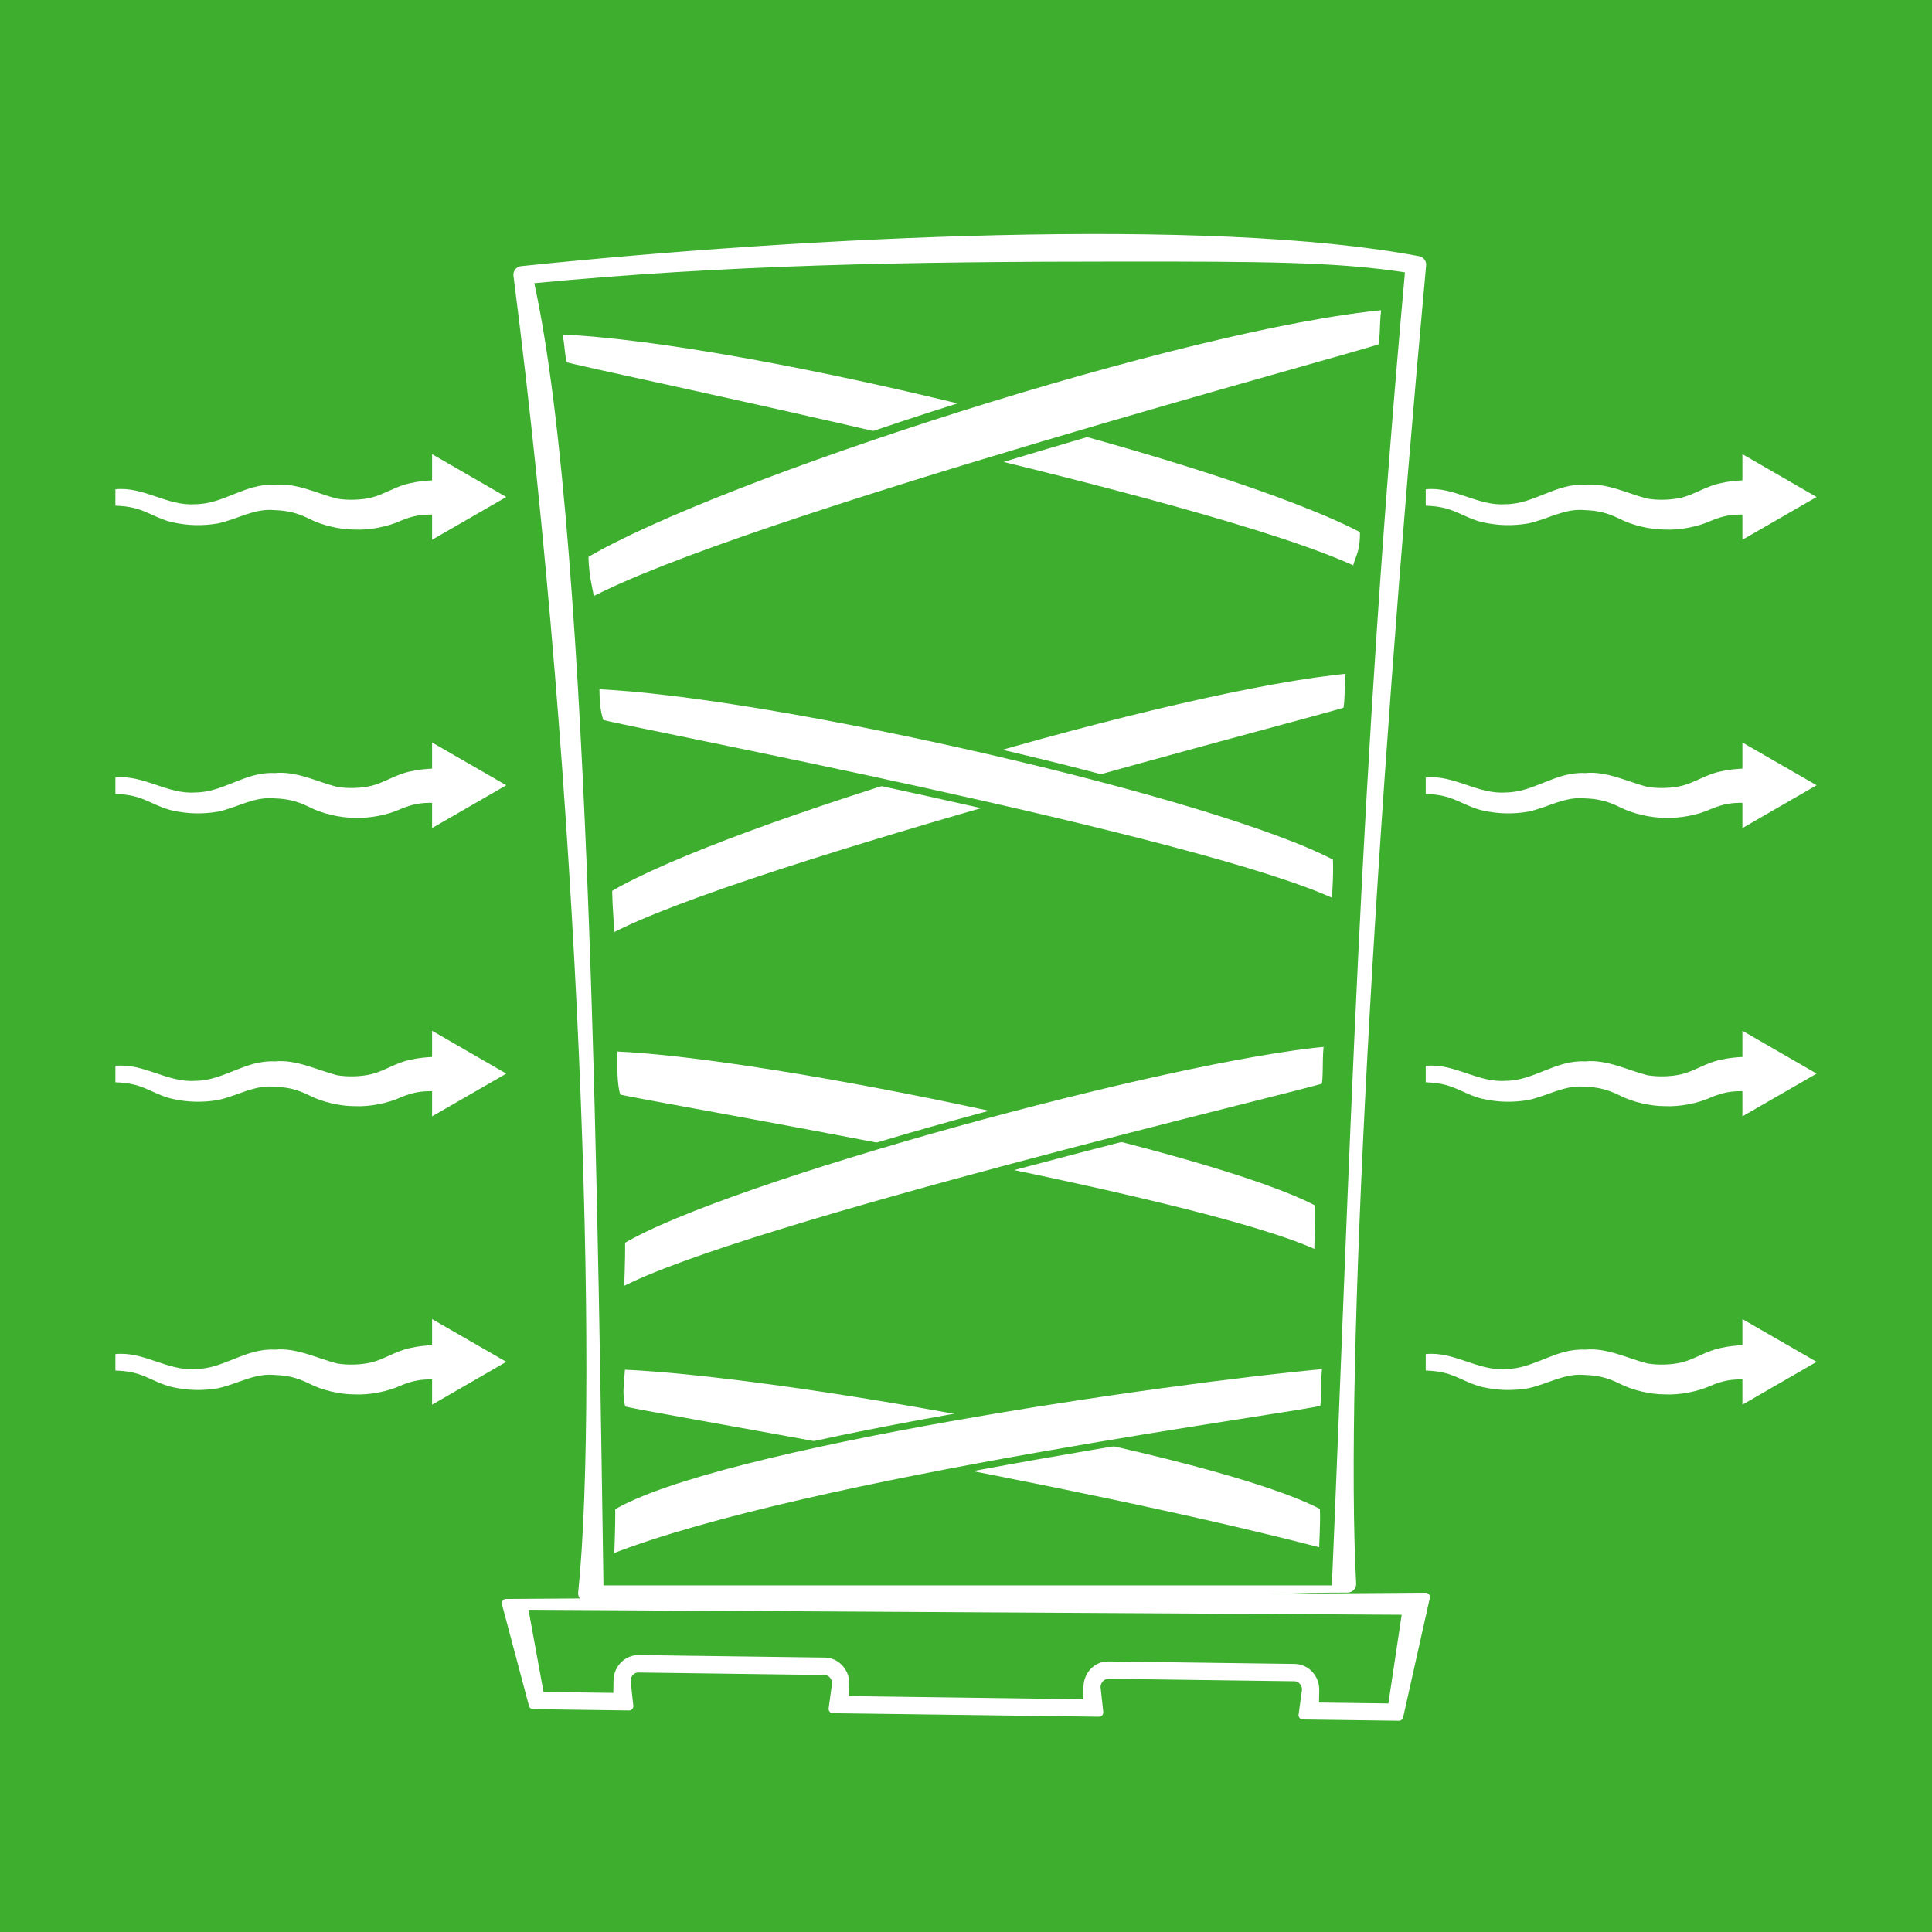
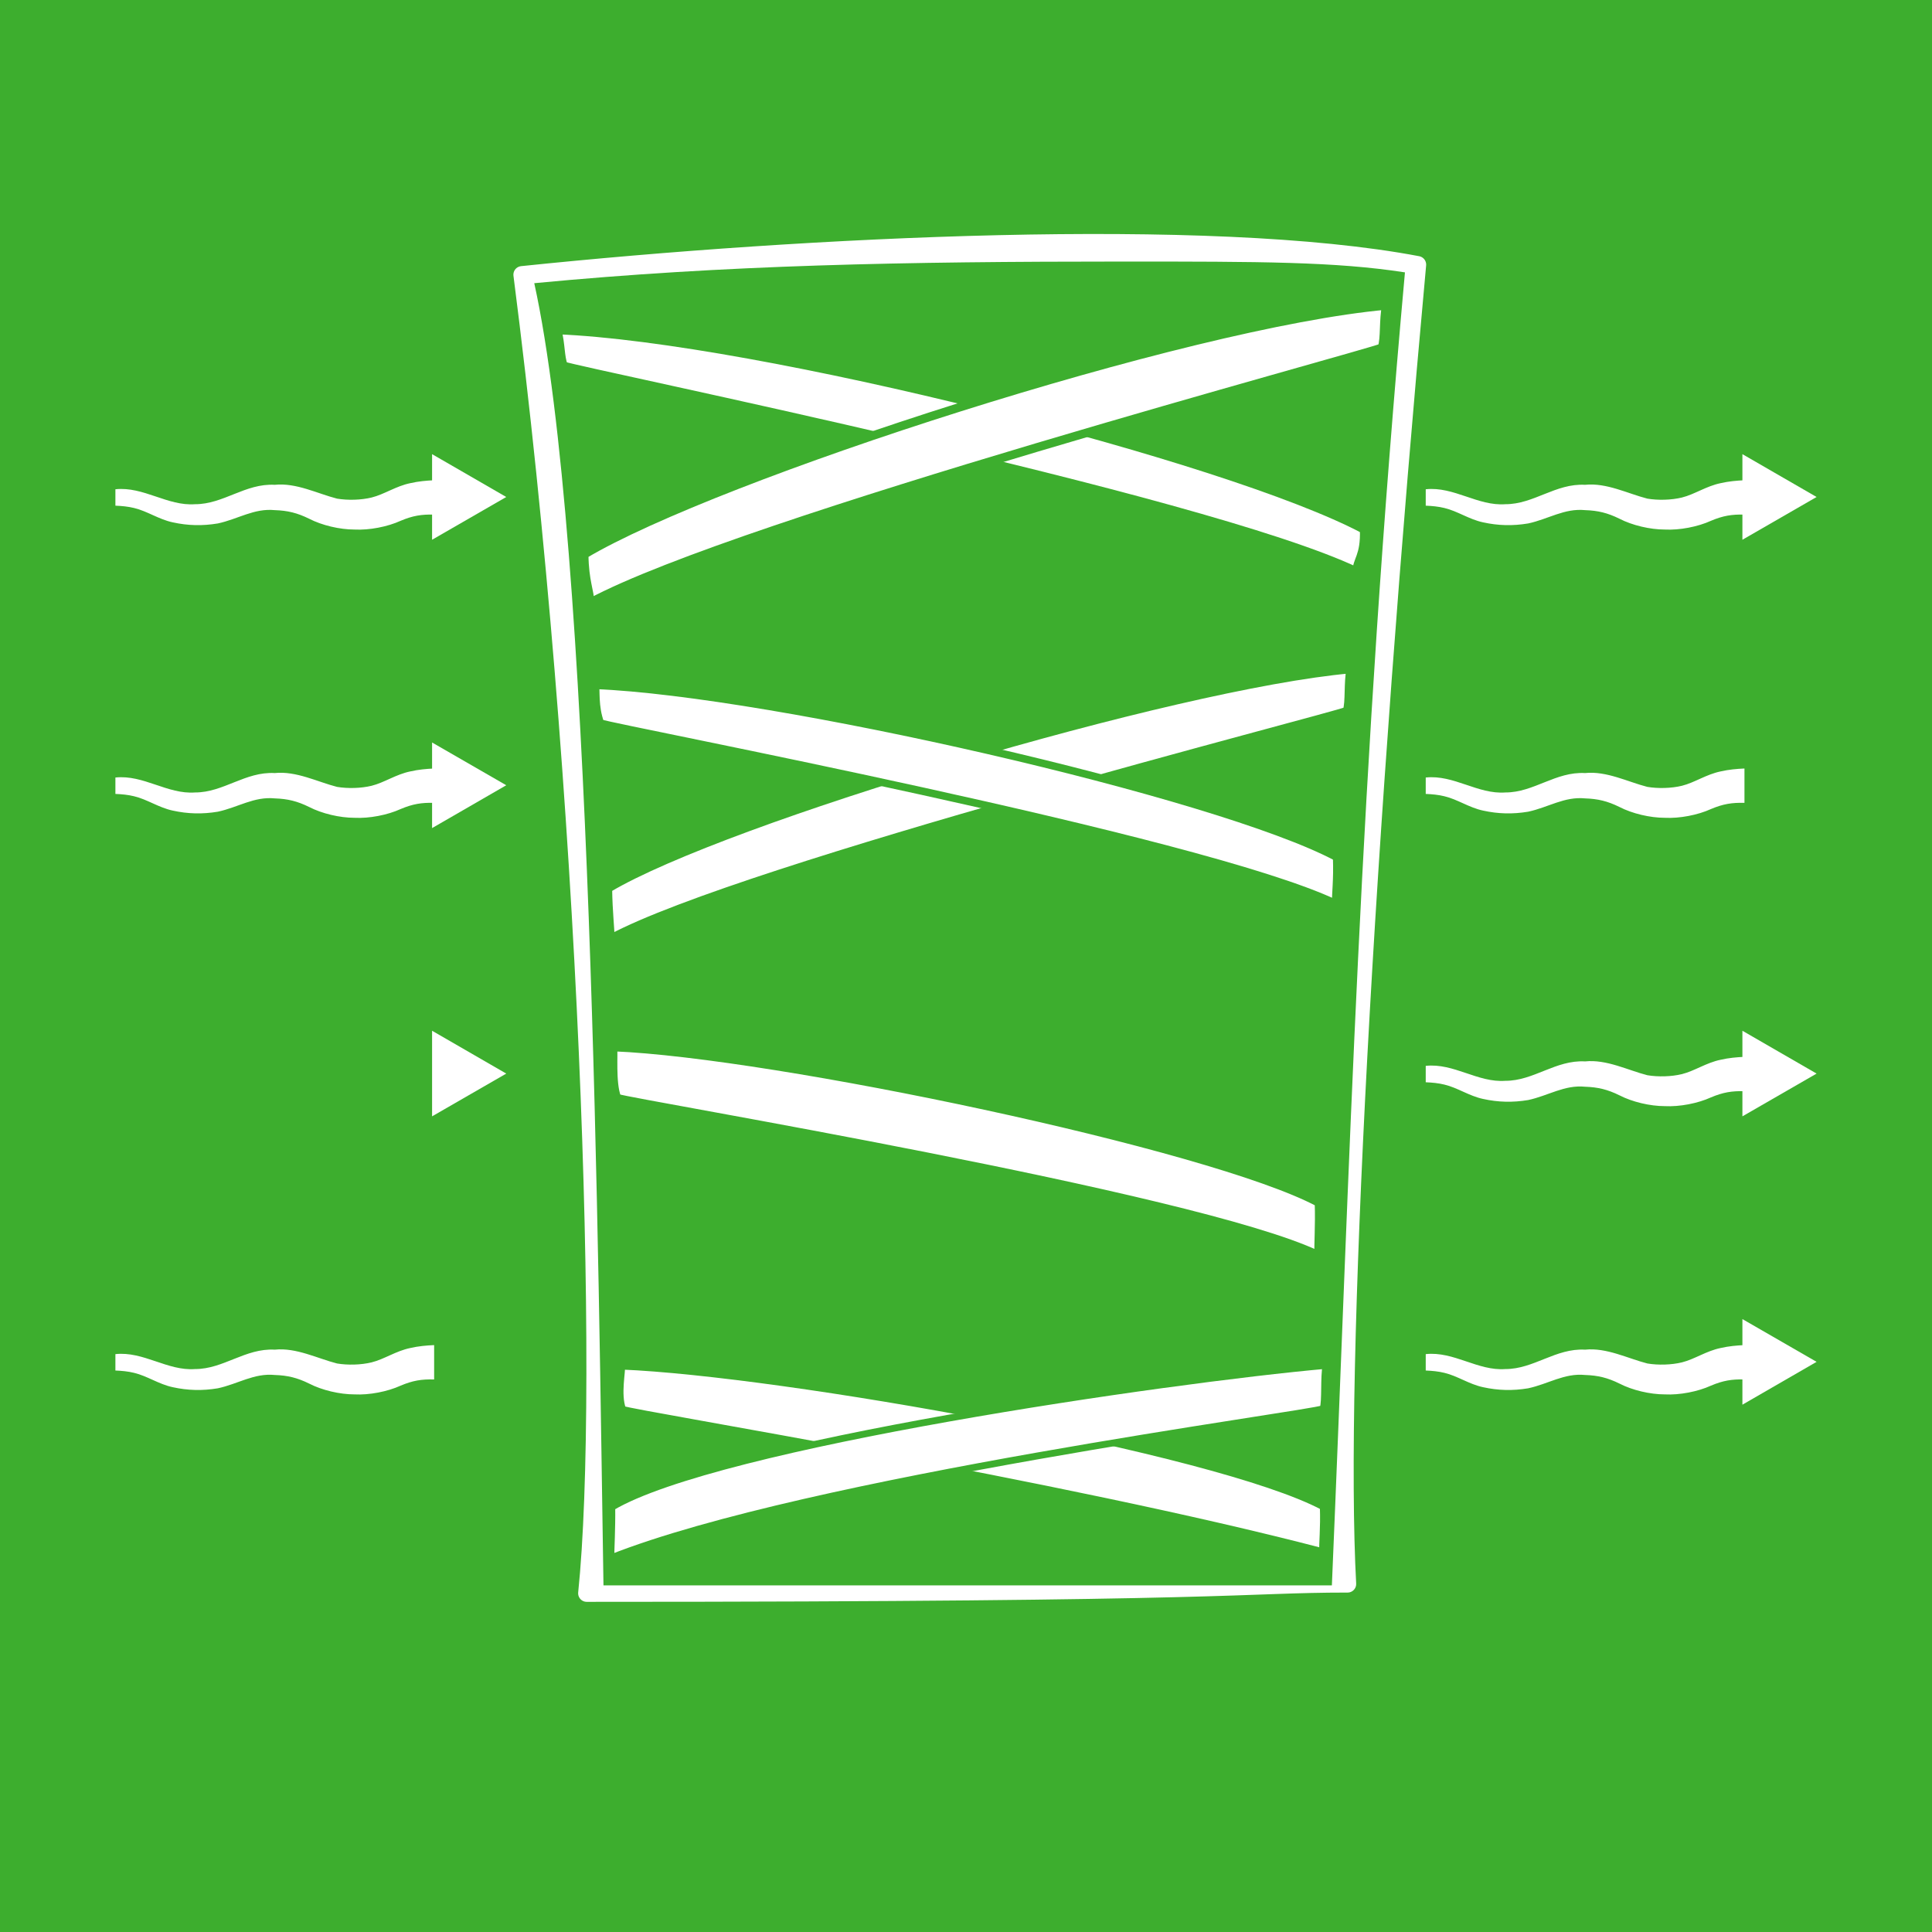
<svg xmlns="http://www.w3.org/2000/svg" version="1.1" id="Layer_1" x="0px" y="0px" viewBox="0 0 225 225" style="enable-background:new 0 0 225 225;" xml:space="preserve">
  <style type="text/css">
	.st0{fill:#3DAE2E;}
	.st1{fill:#FFFFFF;stroke:#FFFFFF;stroke-width:2;stroke-linecap:round;stroke-linejoin:round;stroke-miterlimit:10;}
	.st2{fill:#FFFFFF;stroke:#FFFFFF;stroke-linecap:round;stroke-linejoin:round;stroke-miterlimit:10;}
	.st3{fill:#FFFFFF;stroke:#3DAE2E;stroke-miterlimit:10;}
	.st4{fill:#FFFFFF;stroke:#3DAE2E;stroke-width:0.881;stroke-miterlimit:10;}
	.st5{fill:#FFFFFF;stroke:#3DAE2E;stroke-width:0.796;stroke-miterlimit:10;}
	.st6{fill:#FFFFFF;}
</style>
  <g id="Layer_1_00000119839344036792306130000007648236909199029633_">
    <g id="Ventilation">
      <g>
        <rect class="st0" width="225" height="225" />
      </g>
      <path class="st1" d="M60.79,31.99c33.2-3.45,80.09-5.77,104.3-1.17c-6.05,65.92-9.5,128.66-8.15,153.65    c-12.65,0-11.72,1.08-88.61,1.08C70.81,161.61,68.56,92.42,60.79,31.99z" />
      <path class="st0" d="M70.28,184.63c-0.58-36.08-1.32-120.97-8.06-151.65c22.3-2.13,42.98-2.52,68.63-2.52    c16,0,24.66,0.01,32.77,1.26c-5.34,59.11-6.39,103.22-8.51,152.91H70.28z" />
-       <path class="st2" d="M162.92,199.9l-11.19-0.15l0.4-2.94c0.01-0.4-0.14-0.79-0.4-1.07s-0.6-0.44-0.97-0.44l-21.68-0.29    c-0.76,0.02-1.4,0.65-1.41,1.48l0.32,2.94L97,199.02l0.4-2.94c0.01-0.4-0.14-0.79-0.4-1.07s-0.6-0.44-0.97-0.44l-21.68-0.29    c-0.77-0.01-1.4,0.65-1.41,1.48l0.32,2.94l-11.17-0.15l-3.15-11.84l107.09-0.72L162.92,199.9z M153.1,198.77l9.02,0.12l1.7-11.33    l-102.87-0.59l1.93,10.57l9.04,0.12l0.03-1.94c0.02-1.38,1.08-2.47,2.42-2.47l21.68,0.29c0.64,0.01,1.24,0.28,1.69,0.77    c0.44,0.48,0.68,1.11,0.67,1.77l-0.03,1.94l28.27,0.38l0.03-1.94c0.02-1.38,1.08-2.5,2.42-2.47l21.68,0.29    c0.64,0.01,1.24,0.28,1.69,0.77c0.44,0.48,0.68,1.1,0.67,1.77L153.1,198.77z" />
      <path class="st3" d="M64.89,38.43c23.27,0.93,78.18,14.83,93.98,23.23c0.12,3.19-0.9,3.59-0.84,4.93    c-17.95-8.56-90.42-23.23-92.41-23.99C65.21,41.49,65.33,40.15,64.89,38.43z" />
      <path class="st3" d="M161.45,35.57c-23.2,2.08-78.05,19.83-93.42,29c0.04,3.19,0.68,4.3,0.68,5.64    c17.5-9.43,90.3-28.86,92.24-29.72C161.32,39.36,161.09,37.31,161.45,35.57z" />
      <path class="st4" d="M157.24,77.98c-20.44,1.83-72.86,17.44-86.39,25.52c0.04,2.81,0.28,4.57,0.28,5.76    c15.42-8.31,83.99-25.75,85.7-26.5C157.15,81.76,156.93,79.51,157.24,77.98z" />
      <path class="st4" d="M69.32,79.81c20.5,0.82,72.44,12.63,86.35,20.03c0.1,2.81-0.15,4.21-0.1,5.4    c-15.81-7.54-83.91-20.36-85.65-21.03C69.21,82.28,69.46,80.35,69.32,79.81z" />
      <path class="st5" d="M71.47,122.04c18.52,0.74,69.46,11.4,82.04,18.08c0.09,2.54-0.09,4.88-0.03,5.95    c-14.28-6.81-79.97-17.66-81.55-18.27C71.27,126.07,71.6,122.53,71.47,122.04z" />
-       <path class="st5" d="M154.62,121.47c-18.46,1.65-69.99,15.73-82.22,23.03c0.03,2.54-0.11,4.83-0.11,5.91    c13.93-7.51,80.45-23.21,81.99-23.9C154.57,125.61,154.33,122.85,154.62,121.47z" />
      <path class="st5" d="M72.38,159.1c18.52,0.74,69.16,9.7,81.73,16.38c0.09,2.54-0.12,4.16-0.07,5.23    c-30.85-8.05-79.95-15.98-81.53-16.58C71.86,162.39,72.5,159.58,72.38,159.1z" />
      <path class="st5" d="M154.43,159.01c-18.46,1.65-70.95,9.23-83.18,16.52c0.03,2.54-0.11,4.83-0.11,5.91    c23.12-9.13,81.41-16.71,82.95-17.39C154.38,163.14,154.15,160.39,154.43,159.01z" />
      <g>
        <g>
          <g>
            <polygon class="st6" points="50.32,62.86 58.96,57.88 50.32,52.89      " />
          </g>
        </g>
      </g>
      <g>
        <path class="st6" d="M13.44,56.98c3.28-0.35,6.06,1.98,9.28,1.74c3.3,0.01,5.85-2.45,9.28-2.26c2.5-0.26,4.98,1.03,7.25,1.61     c1.25,0.21,2.8,0.17,4.03-0.13c1.48-0.37,2.84-1.33,4.5-1.67c0.95-0.22,1.88-0.3,2.78-0.34v4c-1.47-0.04-2.5,0.13-3.9,0.72     c-1.53,0.7-3.66,1.11-5.38,1.02c-1.72,0-3.79-0.49-5.28-1.26c-1.38-0.68-2.5-0.95-4-1c-2.41-0.24-4.29,1.05-6.63,1.55     c-1.8,0.3-3.49,0.26-5.26-0.13c-1.63-0.35-2.97-1.31-4.5-1.67c-0.69-0.17-1.42-0.24-2.17-0.27     C13.44,58.89,13.44,56.98,13.44,56.98L13.44,56.98z" />
      </g>
      <g>
        <g>
          <g>
            <polygon class="st6" points="50.32,96.44 58.96,91.45 50.32,86.47      " />
          </g>
        </g>
      </g>
      <g>
        <path class="st6" d="M13.44,90.55c3.28-0.35,6.06,1.98,9.28,1.74c3.3,0.01,5.85-2.45,9.28-2.26c2.5-0.26,4.98,1.03,7.25,1.61     c1.25,0.21,2.8,0.17,4.03-0.13c1.48-0.37,2.84-1.33,4.5-1.67c0.95-0.22,1.88-0.3,2.78-0.34v4c-1.47-0.04-2.5,0.13-3.9,0.72     c-1.53,0.7-3.66,1.11-5.38,1.02c-1.72,0-3.79-0.49-5.28-1.26c-1.38-0.68-2.5-0.95-4-1c-2.41-0.24-4.29,1.05-6.63,1.55     c-1.8,0.3-3.49,0.26-5.26-0.13c-1.63-0.35-2.97-1.31-4.5-1.67c-0.69-0.17-1.42-0.24-2.17-0.27     C13.44,92.47,13.44,90.55,13.44,90.55L13.44,90.55z" />
      </g>
      <g>
        <g>
          <g>
            <polygon class="st6" points="50.32,130.01 58.96,125.03 50.32,120.04      " />
          </g>
        </g>
      </g>
      <g>
-         <path class="st6" d="M13.44,124.13c3.28-0.35,6.06,1.98,9.28,1.74c3.3,0.01,5.85-2.45,9.28-2.26c2.5-0.26,4.98,1.03,7.25,1.61     c1.25,0.21,2.8,0.17,4.03-0.13c1.48-0.37,2.84-1.33,4.5-1.67c0.95-0.22,1.88-0.3,2.78-0.34v4c-1.47-0.04-2.5,0.13-3.9,0.72     c-1.53,0.7-3.66,1.11-5.38,1.02c-1.72,0-3.79-0.49-5.28-1.26c-1.38-0.68-2.5-0.95-4-1c-2.41-0.24-4.29,1.05-6.63,1.55     c-1.8,0.3-3.49,0.26-5.26-0.13c-1.63-0.35-2.97-1.31-4.5-1.67c-0.69-0.17-1.42-0.24-2.17-0.27     C13.44,126.04,13.44,124.13,13.44,124.13L13.44,124.13z" />
-       </g>
+         </g>
      <g>
        <g>
          <g>
-             <polygon class="st6" points="50.32,163.59 58.96,158.6 50.32,153.62      " />
-           </g>
+             </g>
        </g>
      </g>
      <g>
        <path class="st6" d="M13.44,157.7c3.28-0.35,6.06,1.98,9.28,1.74c3.3,0.01,5.85-2.45,9.28-2.26c2.5-0.26,4.98,1.03,7.25,1.61     c1.25,0.21,2.8,0.17,4.03-0.13c1.48-0.37,2.84-1.33,4.5-1.67c0.95-0.22,1.88-0.3,2.78-0.34v4c-1.47-0.04-2.5,0.13-3.9,0.72     c-1.53,0.7-3.66,1.11-5.38,1.02c-1.72,0-3.79-0.49-5.28-1.26c-1.38-0.68-2.5-0.95-4-1c-2.41-0.24-4.29,1.05-6.63,1.55     c-1.8,0.3-3.49,0.26-5.26-0.13c-1.63-0.35-2.97-1.31-4.5-1.67c-0.69-0.17-1.42-0.24-2.17-0.27     C13.44,159.62,13.44,157.7,13.44,157.7L13.44,157.7z" />
      </g>
      <g>
        <g>
          <g>
            <polygon class="st6" points="202.92,62.86 211.56,57.88 202.92,52.89      " />
          </g>
        </g>
      </g>
      <g>
        <path class="st6" d="M166.04,56.98c3.28-0.35,6.06,1.98,9.28,1.74c3.3,0.01,5.85-2.45,9.28-2.26c2.5-0.26,4.98,1.03,7.25,1.61     c1.25,0.21,2.8,0.17,4.03-0.13c1.48-0.37,2.84-1.33,4.5-1.67c0.95-0.22,1.88-0.3,2.78-0.34v4c-1.47-0.04-2.5,0.13-3.9,0.72     c-1.53,0.7-3.66,1.11-5.38,1.02c-1.72,0-3.79-0.49-5.28-1.26c-1.38-0.68-2.5-0.95-4-1c-2.41-0.24-4.29,1.05-6.63,1.55     c-1.8,0.3-3.49,0.26-5.26-0.13c-1.63-0.35-2.97-1.31-4.5-1.67c-0.69-0.17-1.42-0.24-2.17-0.27     C166.04,58.89,166.04,56.98,166.04,56.98L166.04,56.98z" />
      </g>
      <g>
        <g>
          <g>
-             <polygon class="st6" points="202.92,96.44 211.56,91.45 202.92,86.47      " />
-           </g>
+             </g>
        </g>
      </g>
      <g>
        <path class="st6" d="M166.04,90.55c3.28-0.35,6.06,1.98,9.28,1.74c3.3,0.01,5.85-2.45,9.28-2.26c2.5-0.26,4.98,1.03,7.25,1.61     c1.25,0.21,2.8,0.17,4.03-0.13c1.48-0.37,2.84-1.33,4.5-1.67c0.95-0.22,1.88-0.3,2.78-0.34v4c-1.47-0.04-2.5,0.13-3.9,0.72     c-1.53,0.7-3.66,1.11-5.38,1.02c-1.72,0-3.79-0.49-5.28-1.26c-1.38-0.68-2.5-0.95-4-1c-2.41-0.24-4.29,1.05-6.63,1.55     c-1.8,0.3-3.49,0.26-5.26-0.13c-1.63-0.35-2.97-1.31-4.5-1.67c-0.69-0.17-1.42-0.24-2.17-0.27     C166.04,92.47,166.04,90.55,166.04,90.55L166.04,90.55z" />
      </g>
      <g>
        <g>
          <g>
            <polygon class="st6" points="202.92,130.01 211.56,125.03 202.92,120.04      " />
          </g>
        </g>
      </g>
      <g>
        <path class="st6" d="M166.04,124.13c3.28-0.35,6.06,1.98,9.28,1.74c3.3,0.01,5.85-2.45,9.28-2.26c2.5-0.26,4.98,1.03,7.25,1.61     c1.25,0.21,2.8,0.17,4.03-0.13c1.48-0.37,2.84-1.33,4.5-1.67c0.95-0.22,1.88-0.3,2.78-0.34v4c-1.47-0.04-2.5,0.13-3.9,0.72     c-1.53,0.7-3.66,1.11-5.38,1.02c-1.72,0-3.79-0.49-5.28-1.26c-1.38-0.68-2.5-0.95-4-1c-2.41-0.24-4.29,1.05-6.63,1.55     c-1.8,0.3-3.49,0.26-5.26-0.13c-1.63-0.35-2.97-1.31-4.5-1.67c-0.69-0.17-1.42-0.24-2.17-0.27     C166.04,126.04,166.04,124.13,166.04,124.13L166.04,124.13z" />
      </g>
      <g>
        <g>
          <g>
            <polygon class="st6" points="202.92,163.59 211.56,158.6 202.92,153.62      " />
          </g>
        </g>
      </g>
      <g>
        <path class="st6" d="M166.04,157.7c3.28-0.35,6.06,1.98,9.28,1.74c3.3,0.01,5.85-2.45,9.28-2.26c2.5-0.26,4.98,1.03,7.25,1.61     c1.25,0.21,2.8,0.17,4.03-0.13c1.48-0.37,2.84-1.33,4.5-1.67c0.95-0.22,1.88-0.3,2.78-0.34v4c-1.47-0.04-2.5,0.13-3.9,0.72     c-1.53,0.7-3.66,1.11-5.38,1.02c-1.72,0-3.79-0.49-5.28-1.26c-1.38-0.68-2.5-0.95-4-1c-2.41-0.24-4.29,1.05-6.63,1.55     c-1.8,0.3-3.49,0.26-5.26-0.13c-1.63-0.35-2.97-1.31-4.5-1.67c-0.69-0.17-1.42-0.24-2.17-0.27     C166.04,159.62,166.04,157.7,166.04,157.7L166.04,157.7z" />
      </g>
    </g>
  </g>
</svg>